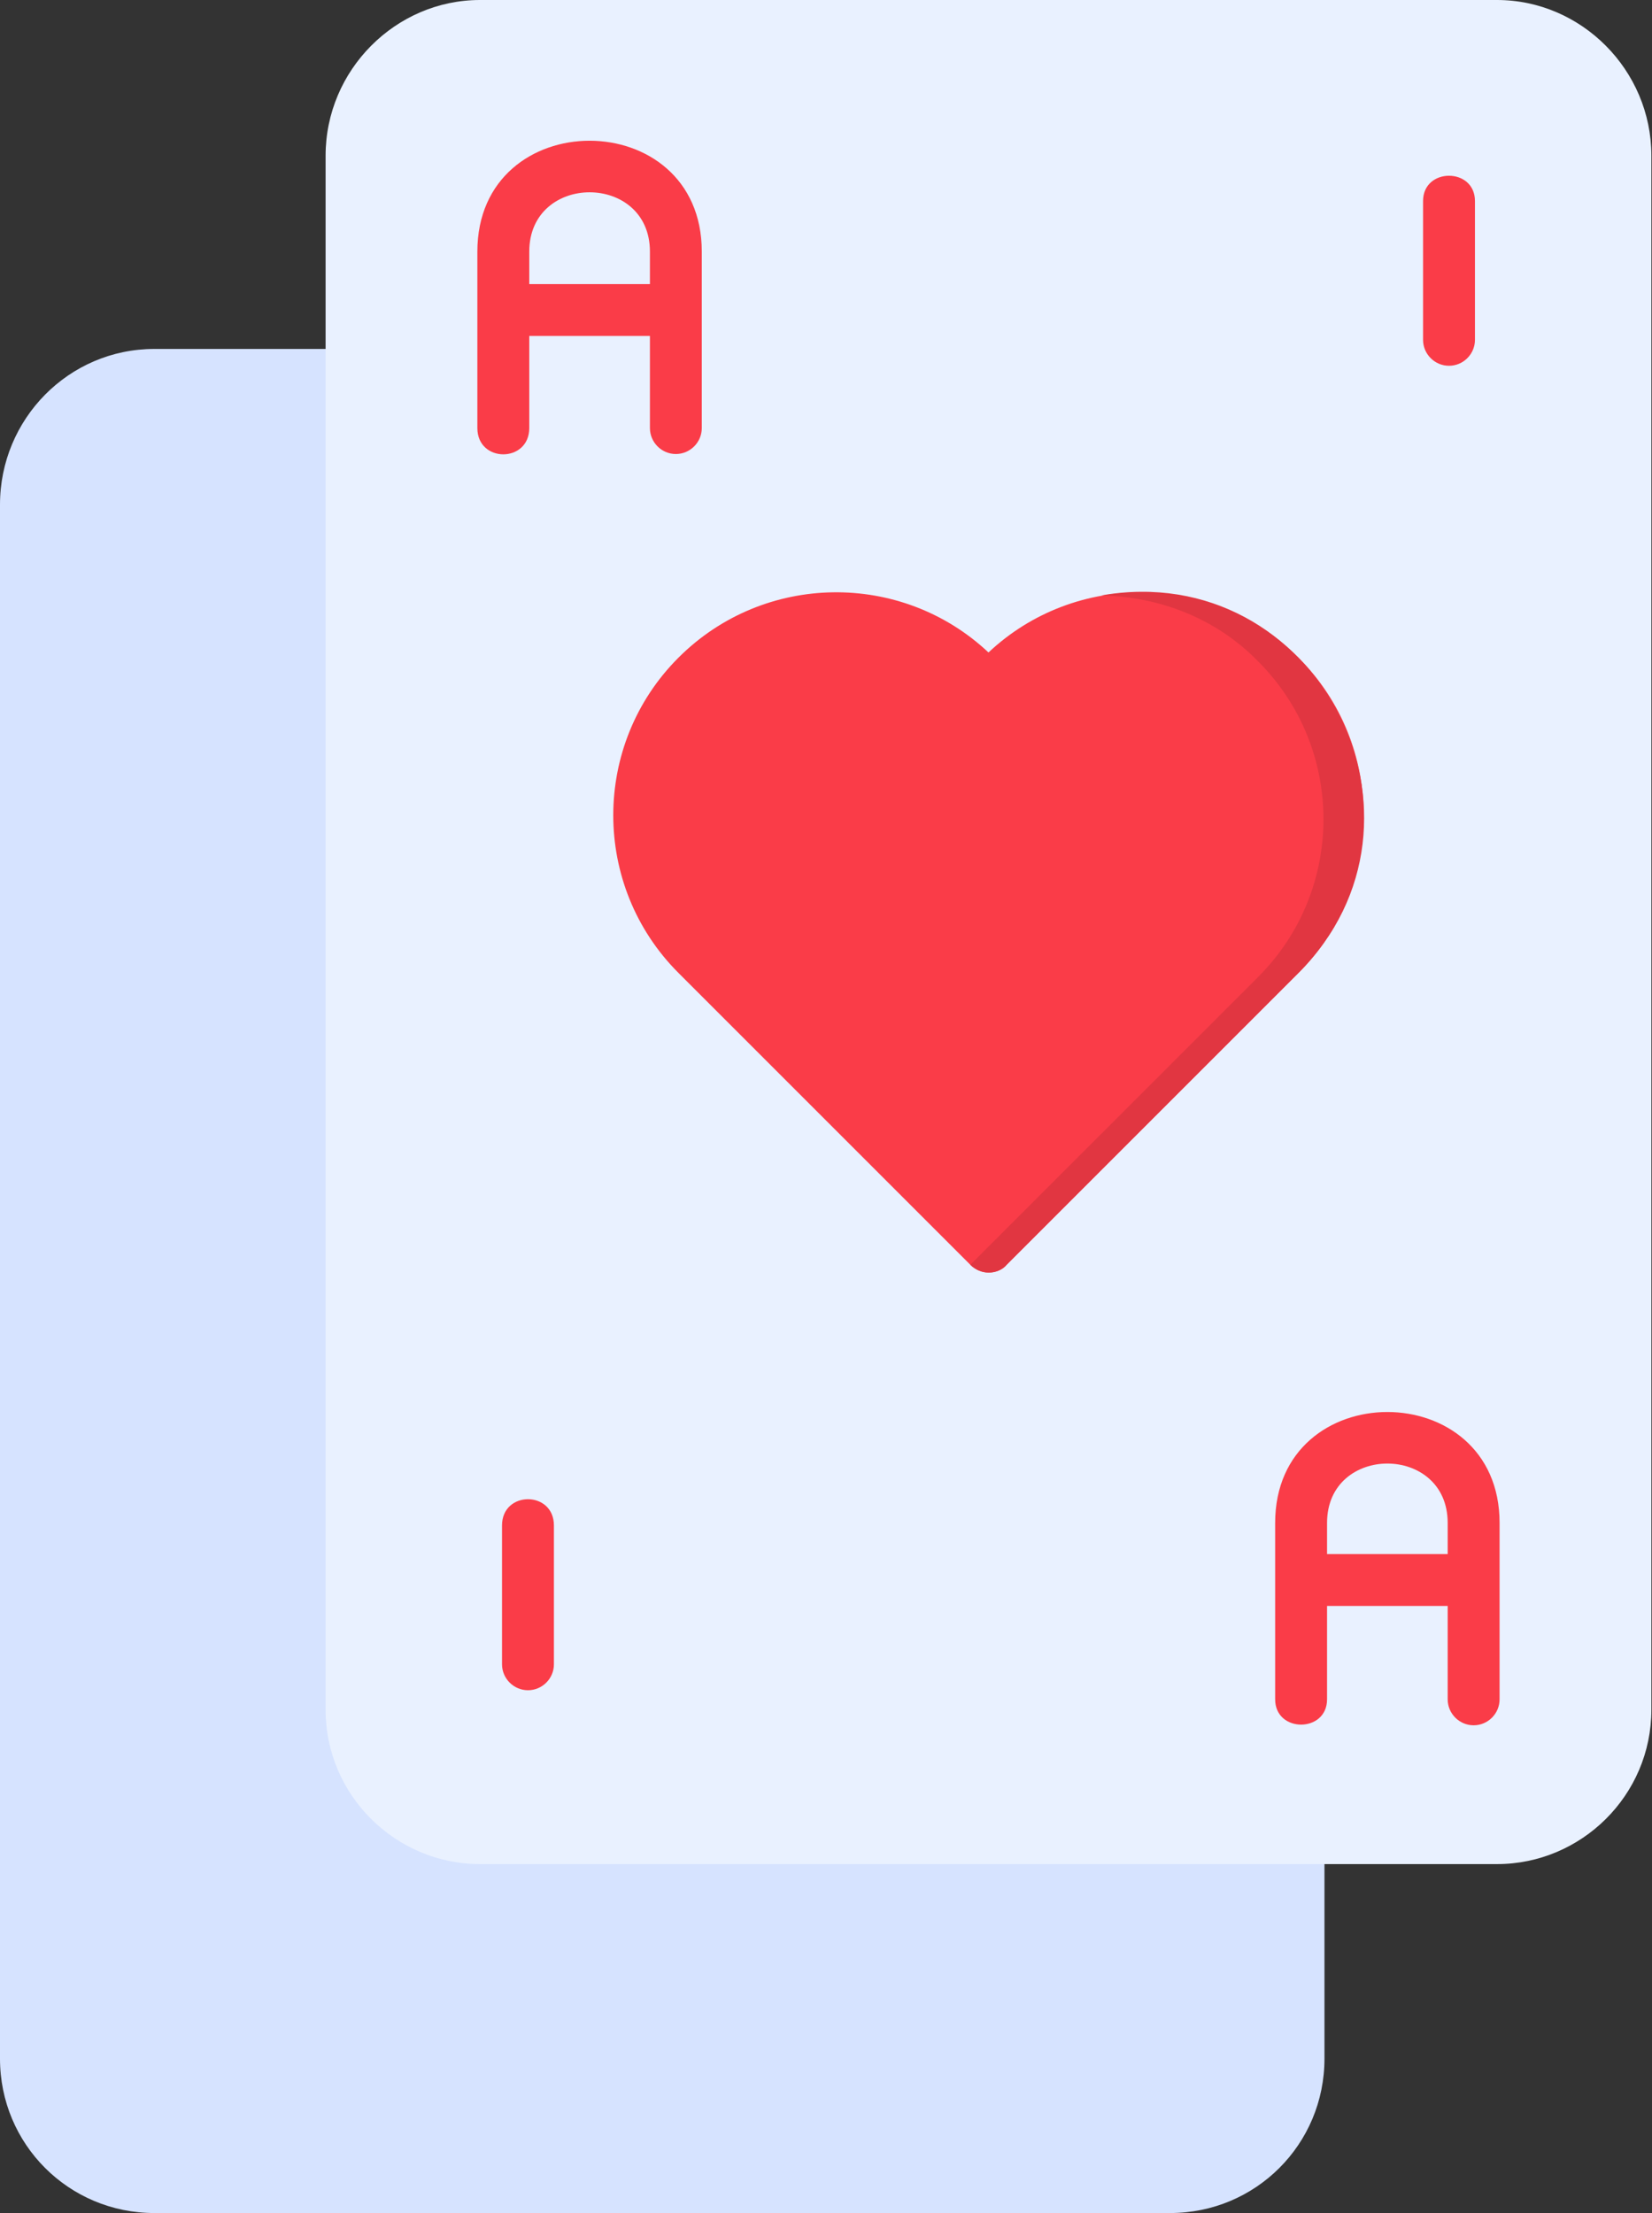
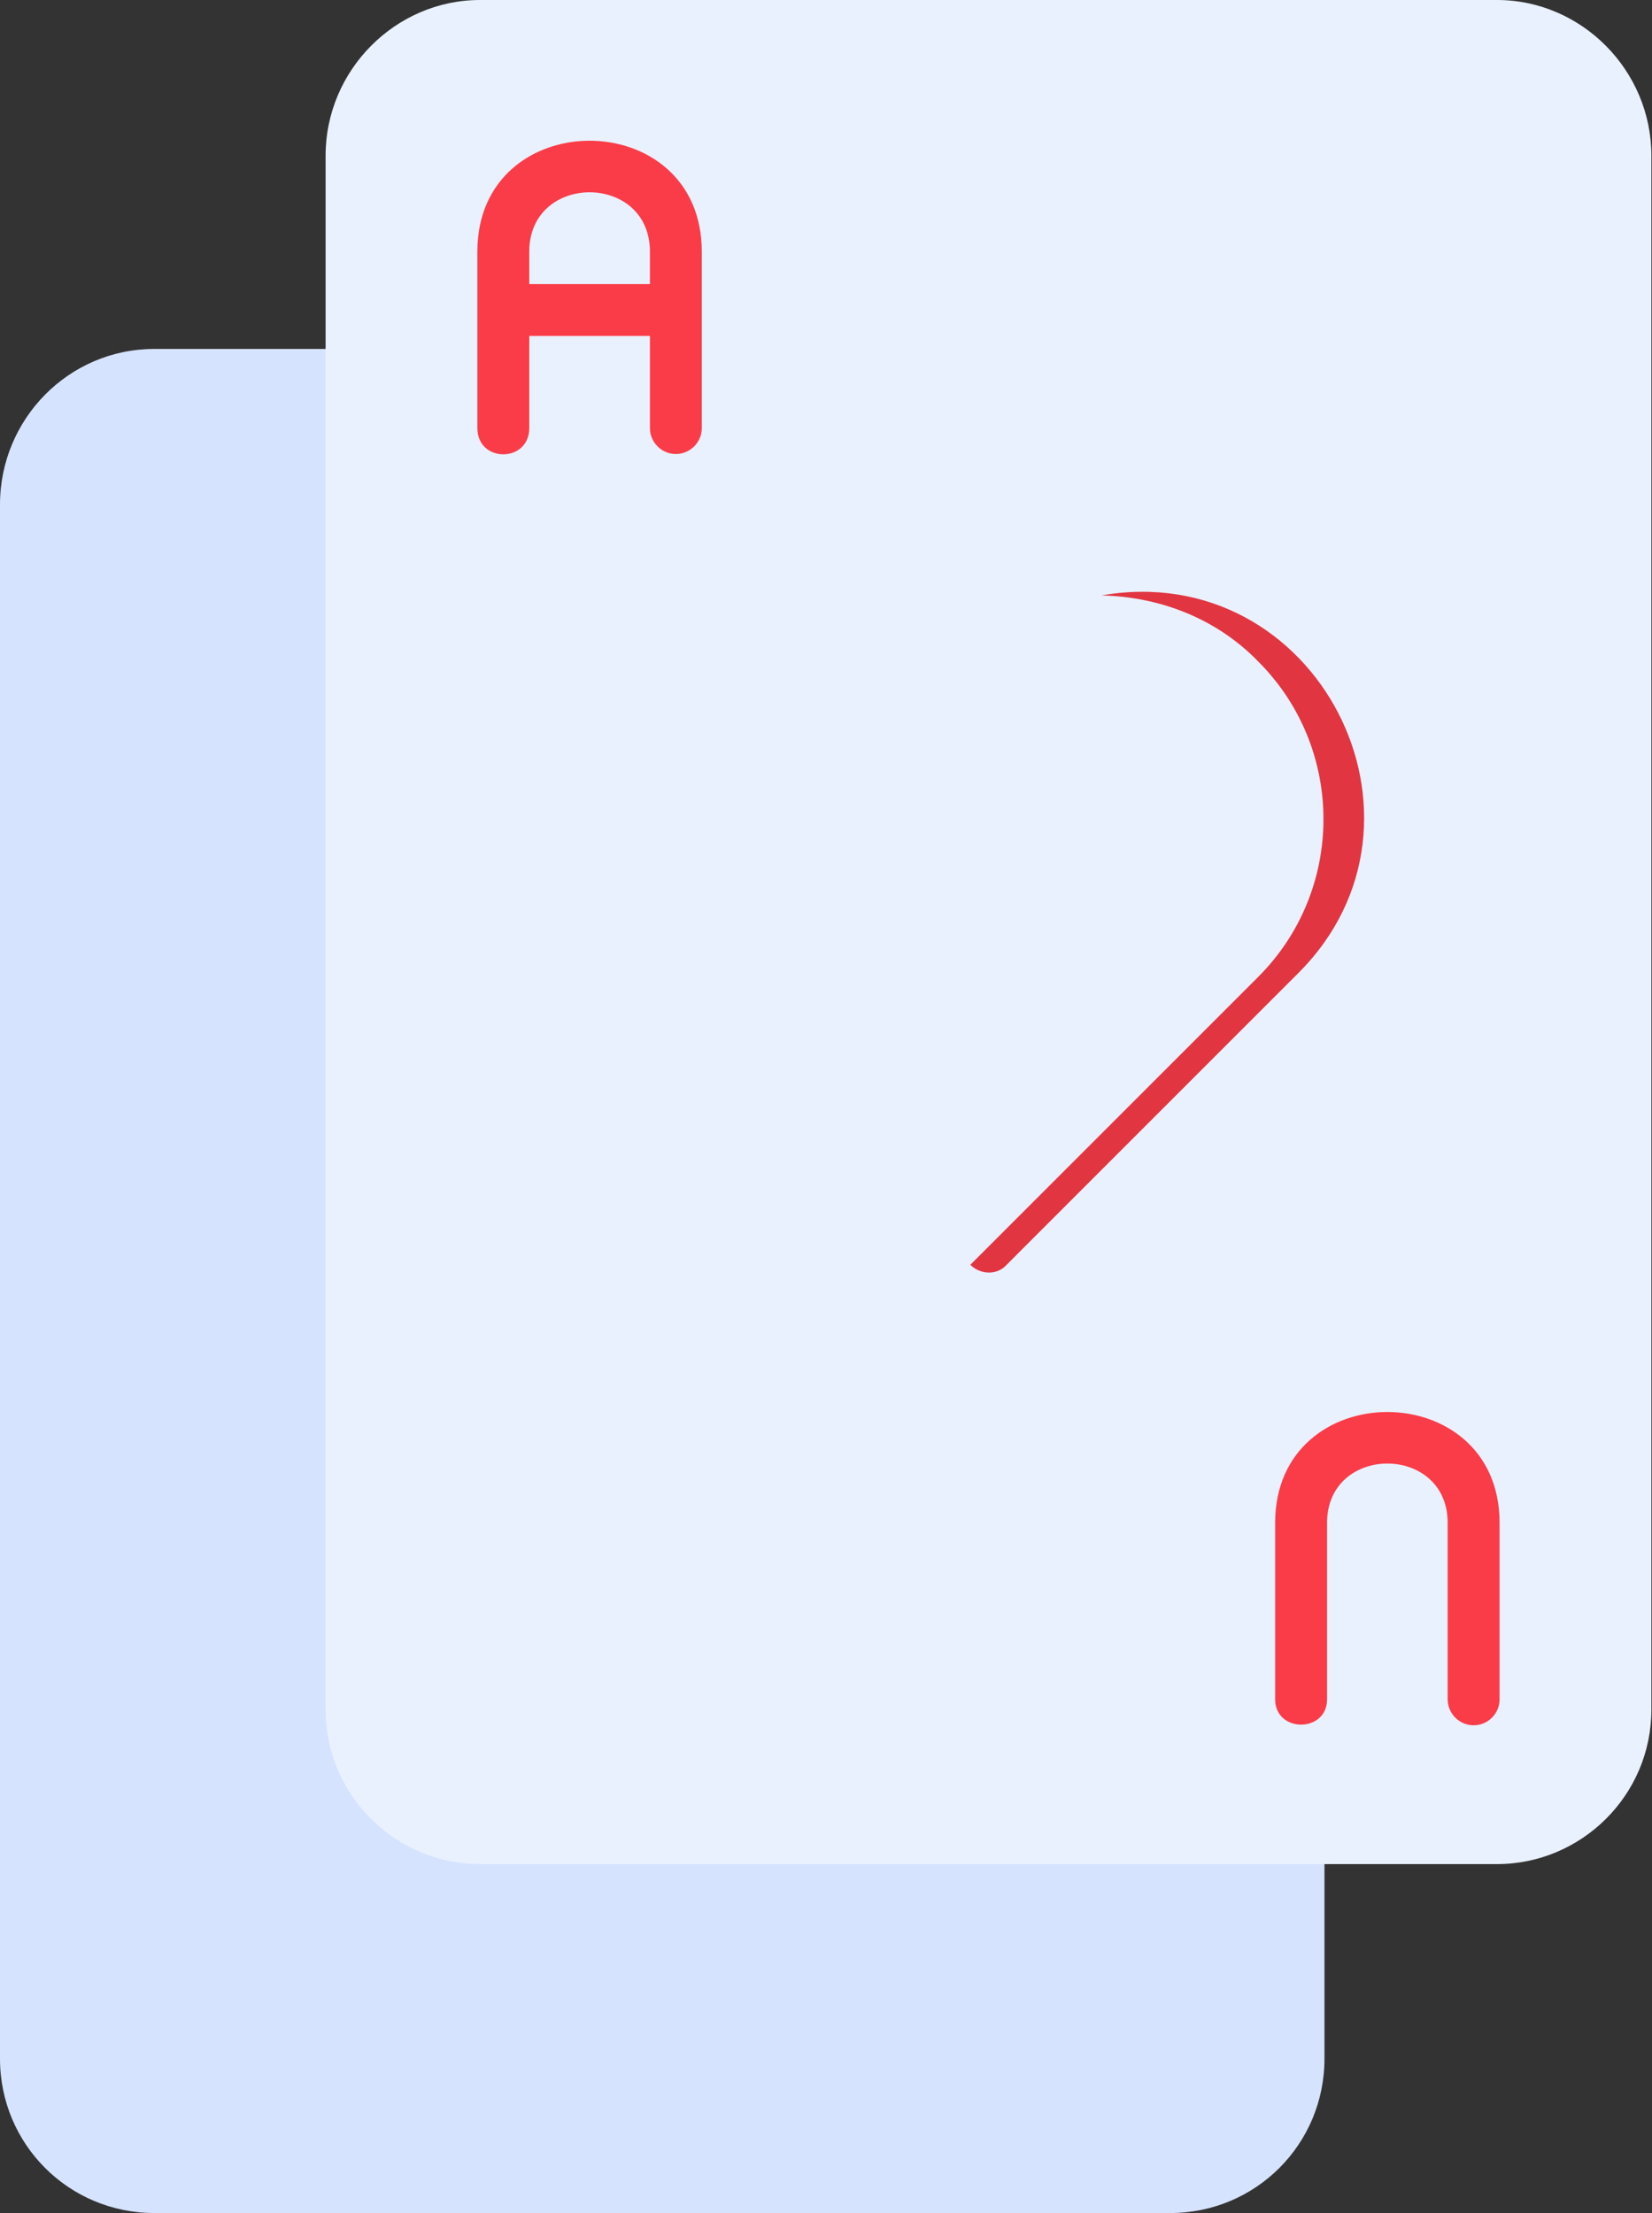
<svg xmlns="http://www.w3.org/2000/svg" width="53" height="71" viewBox="0 0 53 71" fill="none">
  <rect x="0" y="0" width="53" height="71" fill="#333333" stroke="none" />
  <path fill-rule="evenodd" clip-rule="evenodd" d="M37.539 71H4.953C2.206 71 0 68.794 0 66.048V16.189C0 13.443 2.206 11.195 4.953 11.195H11.278C11.736 11.195 12.111 11.57 12.111 12.028V54.852C12.111 56.684 13.609 58.14 15.399 58.14H41.659C42.117 58.14 42.492 58.515 42.492 58.973V66.048C42.492 68.794 40.286 71 37.539 71Z" fill="#D6E3FF" />
  <path fill-rule="evenodd" clip-rule="evenodd" d="M48.027 59.805H15.399C12.694 59.805 10.446 57.599 10.446 54.852V4.994C10.446 2.247 12.694 0 15.399 0H48.027C50.732 0 52.98 2.247 52.98 4.994V54.852C52.98 57.599 50.732 59.805 48.027 59.805Z" fill="#E9F1FF" />
-   <path fill-rule="evenodd" clip-rule="evenodd" d="M31.713 40.827C31.505 40.827 31.297 40.743 31.13 40.577L21.766 31.213C18.978 28.424 18.978 23.888 21.766 21.1C24.513 18.353 28.924 18.311 31.713 20.933C34.501 18.311 38.913 18.353 41.659 21.1C44.448 23.888 44.448 28.424 41.659 31.213L32.295 40.577C32.171 40.743 31.921 40.827 31.713 40.827Z" fill="#FA3C48" />
-   <path fill-rule="evenodd" clip-rule="evenodd" d="M46.488 11.735C46.03 11.735 45.655 11.361 45.655 10.903V6.45C45.655 5.368 47.32 5.368 47.32 6.45V10.903C47.32 11.361 46.945 11.735 46.488 11.735Z" fill="#FA3C48" />
-   <path fill-rule="evenodd" clip-rule="evenodd" d="M16.939 54.227C16.481 54.227 16.106 53.852 16.106 53.395V48.941C16.106 47.818 17.771 47.818 17.771 48.941V53.395C17.771 53.852 17.397 54.227 16.939 54.227Z" fill="#FA3C48" />
  <path fill-rule="evenodd" clip-rule="evenodd" d="M21.683 14.566C21.225 14.566 20.851 14.191 20.851 13.733V8.073C20.851 5.535 16.98 5.535 16.98 8.073V13.733C16.98 14.857 15.315 14.857 15.315 13.733V8.073C15.315 3.329 22.515 3.329 22.515 8.073V13.733C22.515 14.191 22.141 14.566 21.683 14.566Z" fill="#FA3C48" />
  <path fill-rule="evenodd" clip-rule="evenodd" d="M21.684 10.778H16.148C15.066 10.778 15.066 9.114 16.148 9.114H21.684C22.766 9.114 22.766 10.778 21.684 10.778Z" fill="#FA3C48" />
  <path fill-rule="evenodd" clip-rule="evenodd" d="M47.278 55.352C46.82 55.352 46.445 54.977 46.445 54.519V48.859C46.445 46.32 42.575 46.32 42.575 48.859V54.519C42.575 55.601 40.91 55.601 40.91 54.519V48.859C40.91 44.115 48.11 44.115 48.11 48.859V54.519C48.11 54.977 47.736 55.352 47.278 55.352Z" fill="#FA3C48" />
-   <path fill-rule="evenodd" clip-rule="evenodd" d="M47.278 51.523H41.743C40.661 51.523 40.661 49.858 41.743 49.858H47.278C48.36 49.858 48.36 51.523 47.278 51.523Z" fill="#FA3C48" />
  <path fill-rule="evenodd" clip-rule="evenodd" d="M40.369 21.225C43.157 24.014 43.157 28.55 40.369 31.338L31.13 40.578C31.463 40.91 32.004 40.91 32.295 40.578L41.659 31.213C46.57 26.303 42.242 17.896 35.333 19.103C37.164 19.144 38.996 19.81 40.369 21.225Z" fill="#E13641" />
</svg>